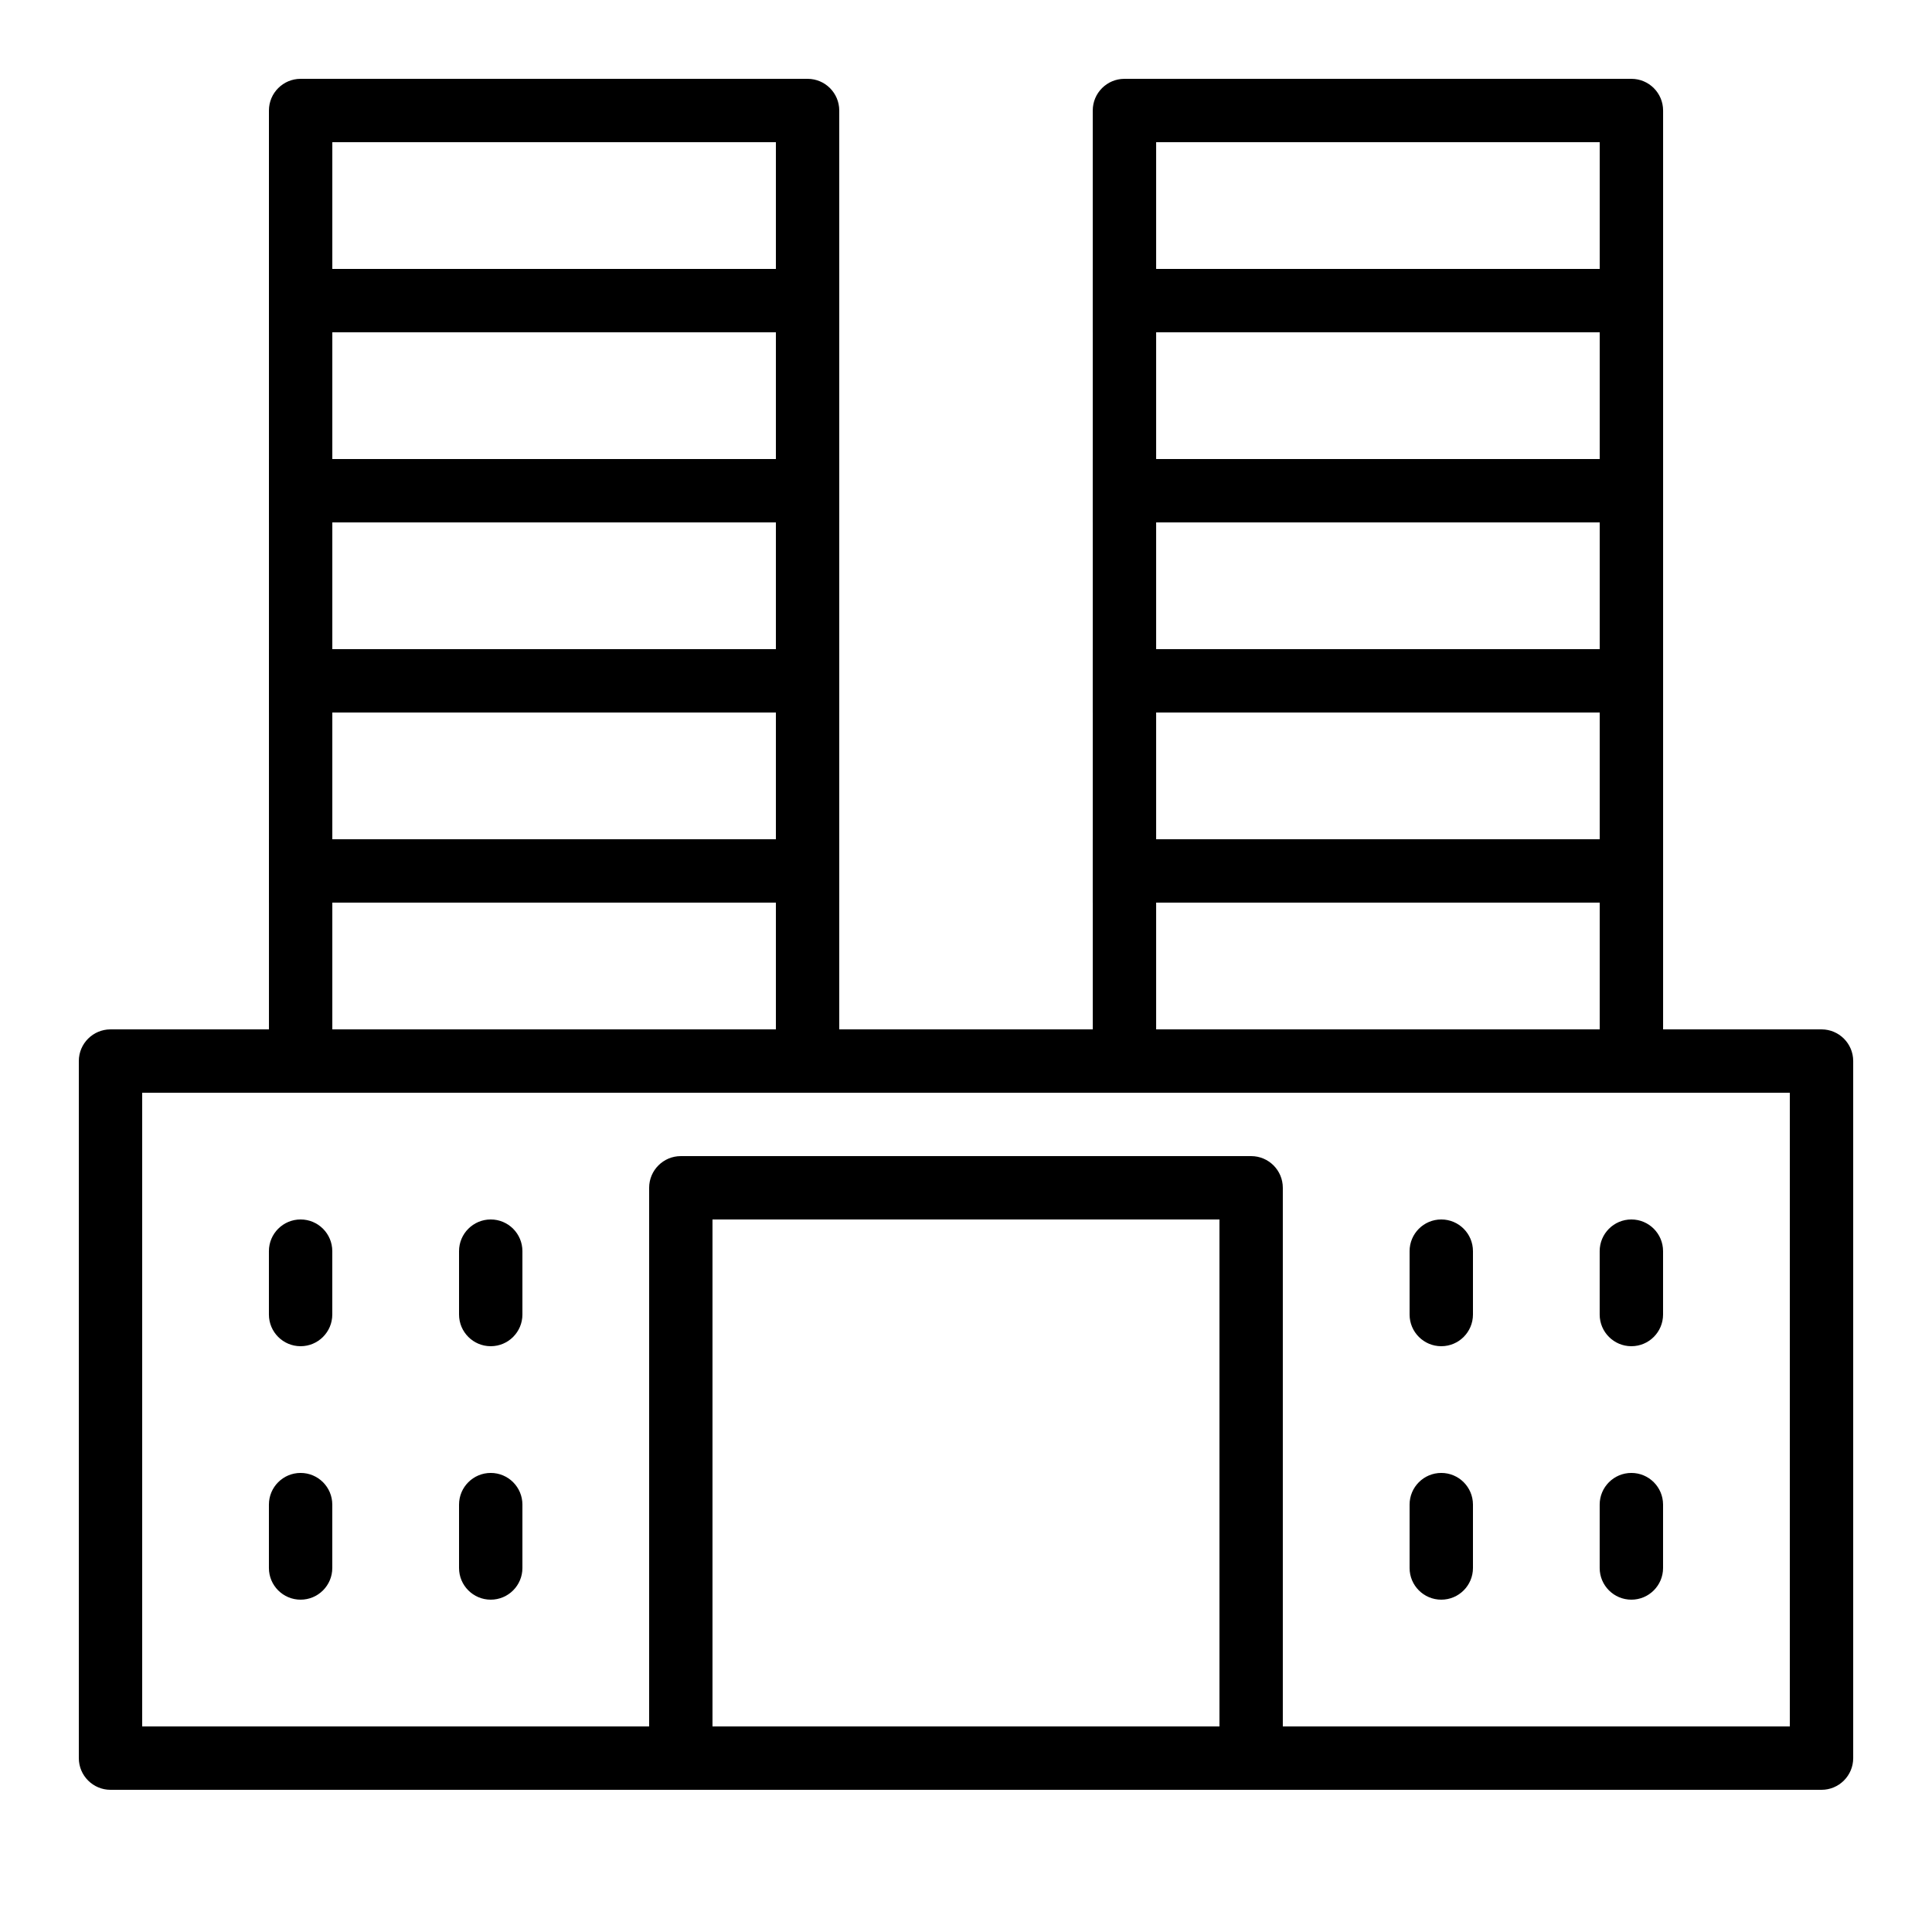
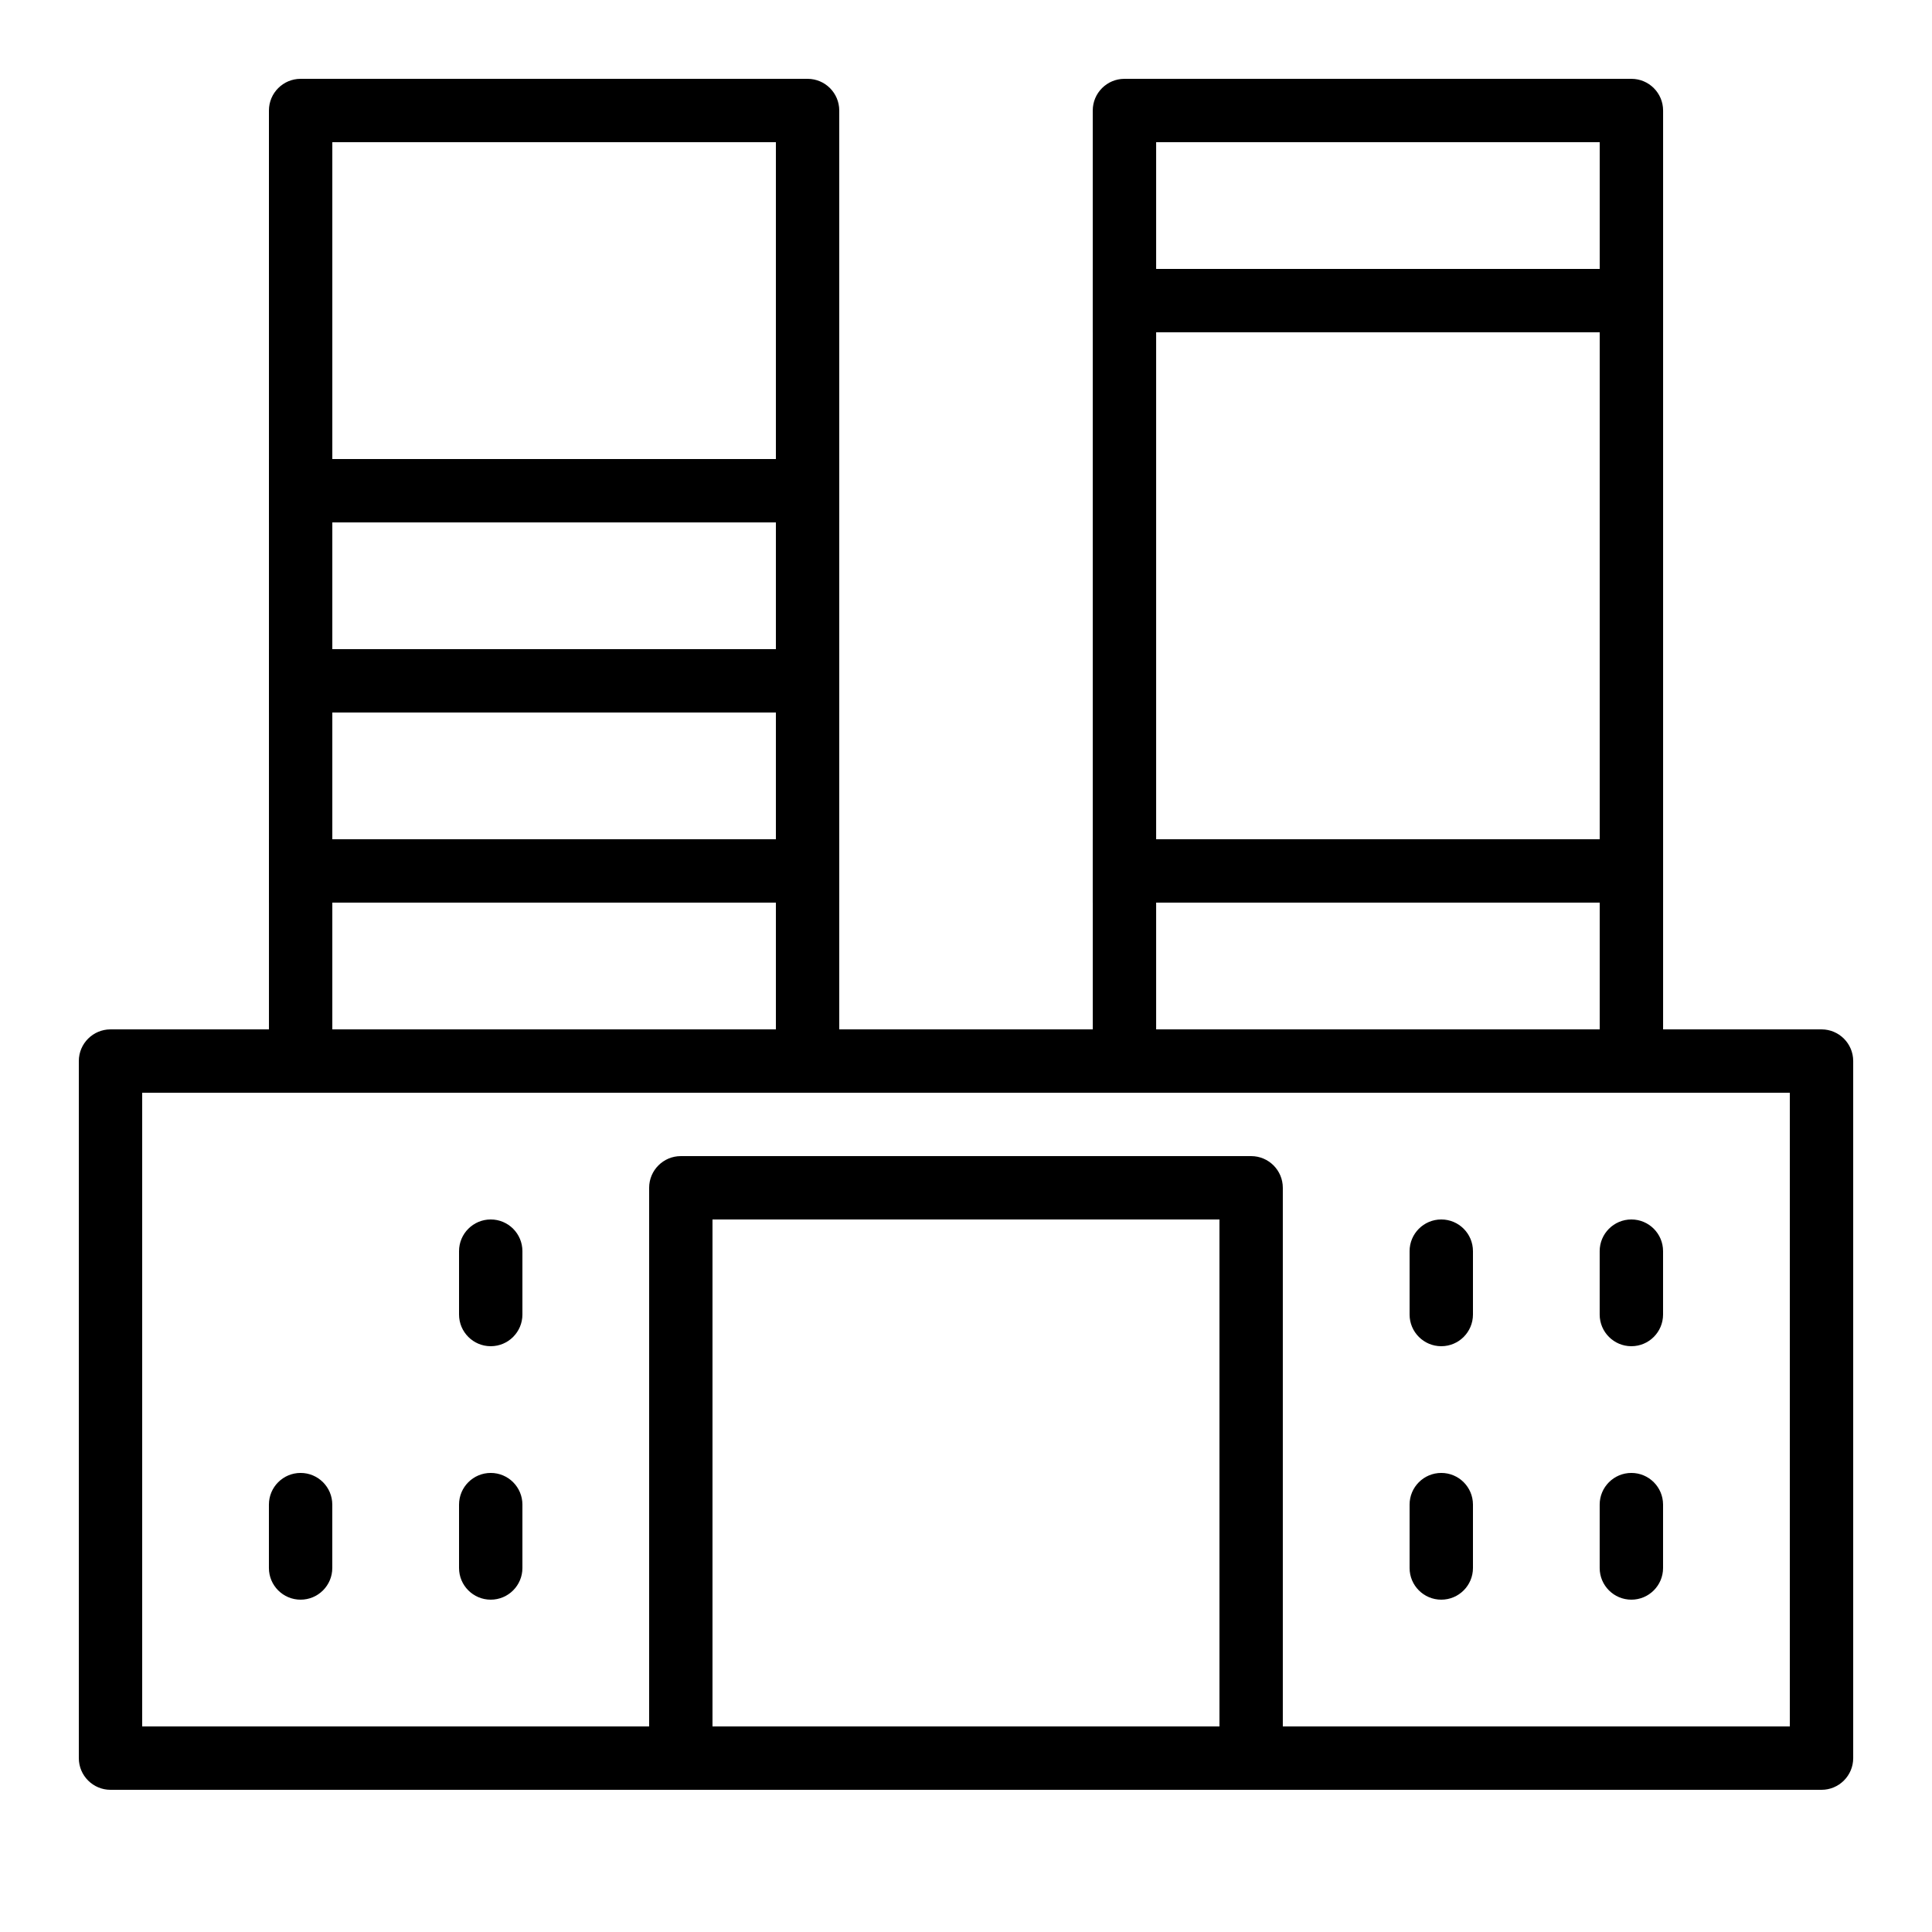
<svg xmlns="http://www.w3.org/2000/svg" fill="#000000" width="800px" height="800px" version="1.1" viewBox="144 144 512 512">
  <g fill-rule="evenodd">
    <path d="m164.89 425.19v184.73c0 4.637 3.762 8.398 8.398 8.398h453.43c4.641 0 8.398-3.762 8.398-8.398v-184.73c0-4.637-3.758-8.395-8.398-8.395h-453.43c-4.637 0-8.398 3.758-8.398 8.395zm16.793 8.398h436.64v167.94h-436.64z" />
    <path d="m316.03 458.78c0-4.637 3.758-8.398 8.395-8.398h151.14c4.637 0 8.395 3.762 8.395 8.398v159.54h-16.793v-151.14h-134.35v151.14h-16.793z" />
    <path d="m215.27 173.29c0-4.637 3.758-8.398 8.395-8.398h134.35c4.637 0 8.395 3.762 8.395 8.398v260.3h-16.793v-251.91h-117.55v251.91h-16.793z" />
    <path d="m433.59 173.29c0-4.637 3.758-8.398 8.398-8.398h134.35c4.637 0 8.398 3.762 8.398 8.398v260.3h-16.797v-251.91h-117.55v251.91h-16.793z" />
-     <path d="m215.27 215.27h151.14v16.793h-151.14z" />
    <path d="m215.27 265.65h151.14v16.793h-151.14z" />
    <path d="m215.27 316.03h151.14v16.793h-151.14z" />
    <path d="m215.27 366.41h151.14v16.793h-151.14z" />
    <path d="m433.59 366.41h151.14v16.793h-151.14z" />
-     <path d="m433.59 316.03h151.14v16.793h-151.14z" />
-     <path d="m433.59 265.65h151.14v16.793h-151.14z" />
    <path d="m433.59 215.27h151.14v16.793h-151.14z" />
-     <path d="m223.66 500.76c4.637 0 8.398-3.762 8.398-8.398v-16.793c0-4.637-3.762-8.398-8.398-8.398-4.637 0-8.395 3.762-8.395 8.398v16.793c0 4.637 3.758 8.398 8.395 8.398z" />
    <path d="m223.66 567.93c4.637 0 8.398-3.758 8.398-8.395v-16.793c0-4.641-3.762-8.398-8.398-8.398-4.637 0-8.395 3.758-8.395 8.398v16.793c0 4.637 3.758 8.395 8.395 8.395z" />
    <path d="m274.05 500.76c4.637 0 8.395-3.762 8.395-8.398v-16.793c0-4.637-3.758-8.398-8.395-8.398s-8.398 3.762-8.398 8.398v16.793c0 4.637 3.762 8.398 8.398 8.398z" />
    <path d="m274.05 567.93c4.637 0 8.395-3.758 8.395-8.395v-16.793c0-4.641-3.758-8.398-8.395-8.398s-8.398 3.758-8.398 8.398v16.793c0 4.637 3.762 8.395 8.398 8.395z" />
    <path d="m525.95 500.76c4.641 0 8.398-3.762 8.398-8.398v-16.793c0-4.637-3.758-8.398-8.398-8.398-4.637 0-8.395 3.762-8.395 8.398v16.793c0 4.637 3.758 8.398 8.395 8.398z" />
    <path d="m525.95 567.93c4.641 0 8.398-3.758 8.398-8.395v-16.793c0-4.641-3.758-8.398-8.398-8.398-4.637 0-8.395 3.758-8.395 8.398v16.793c0 4.637 3.758 8.395 8.395 8.395z" />
    <path d="m576.33 500.76c4.637 0 8.398-3.762 8.398-8.398v-16.793c0-4.637-3.762-8.398-8.398-8.398s-8.398 3.762-8.398 8.398v16.793c0 4.637 3.762 8.398 8.398 8.398z" />
    <path d="m576.33 567.93c4.637 0 8.398-3.758 8.398-8.395v-16.793c0-4.641-3.762-8.398-8.398-8.398s-8.398 3.758-8.398 8.398v16.793c0 4.637 3.762 8.395 8.398 8.395z" />
  </g>
</svg>